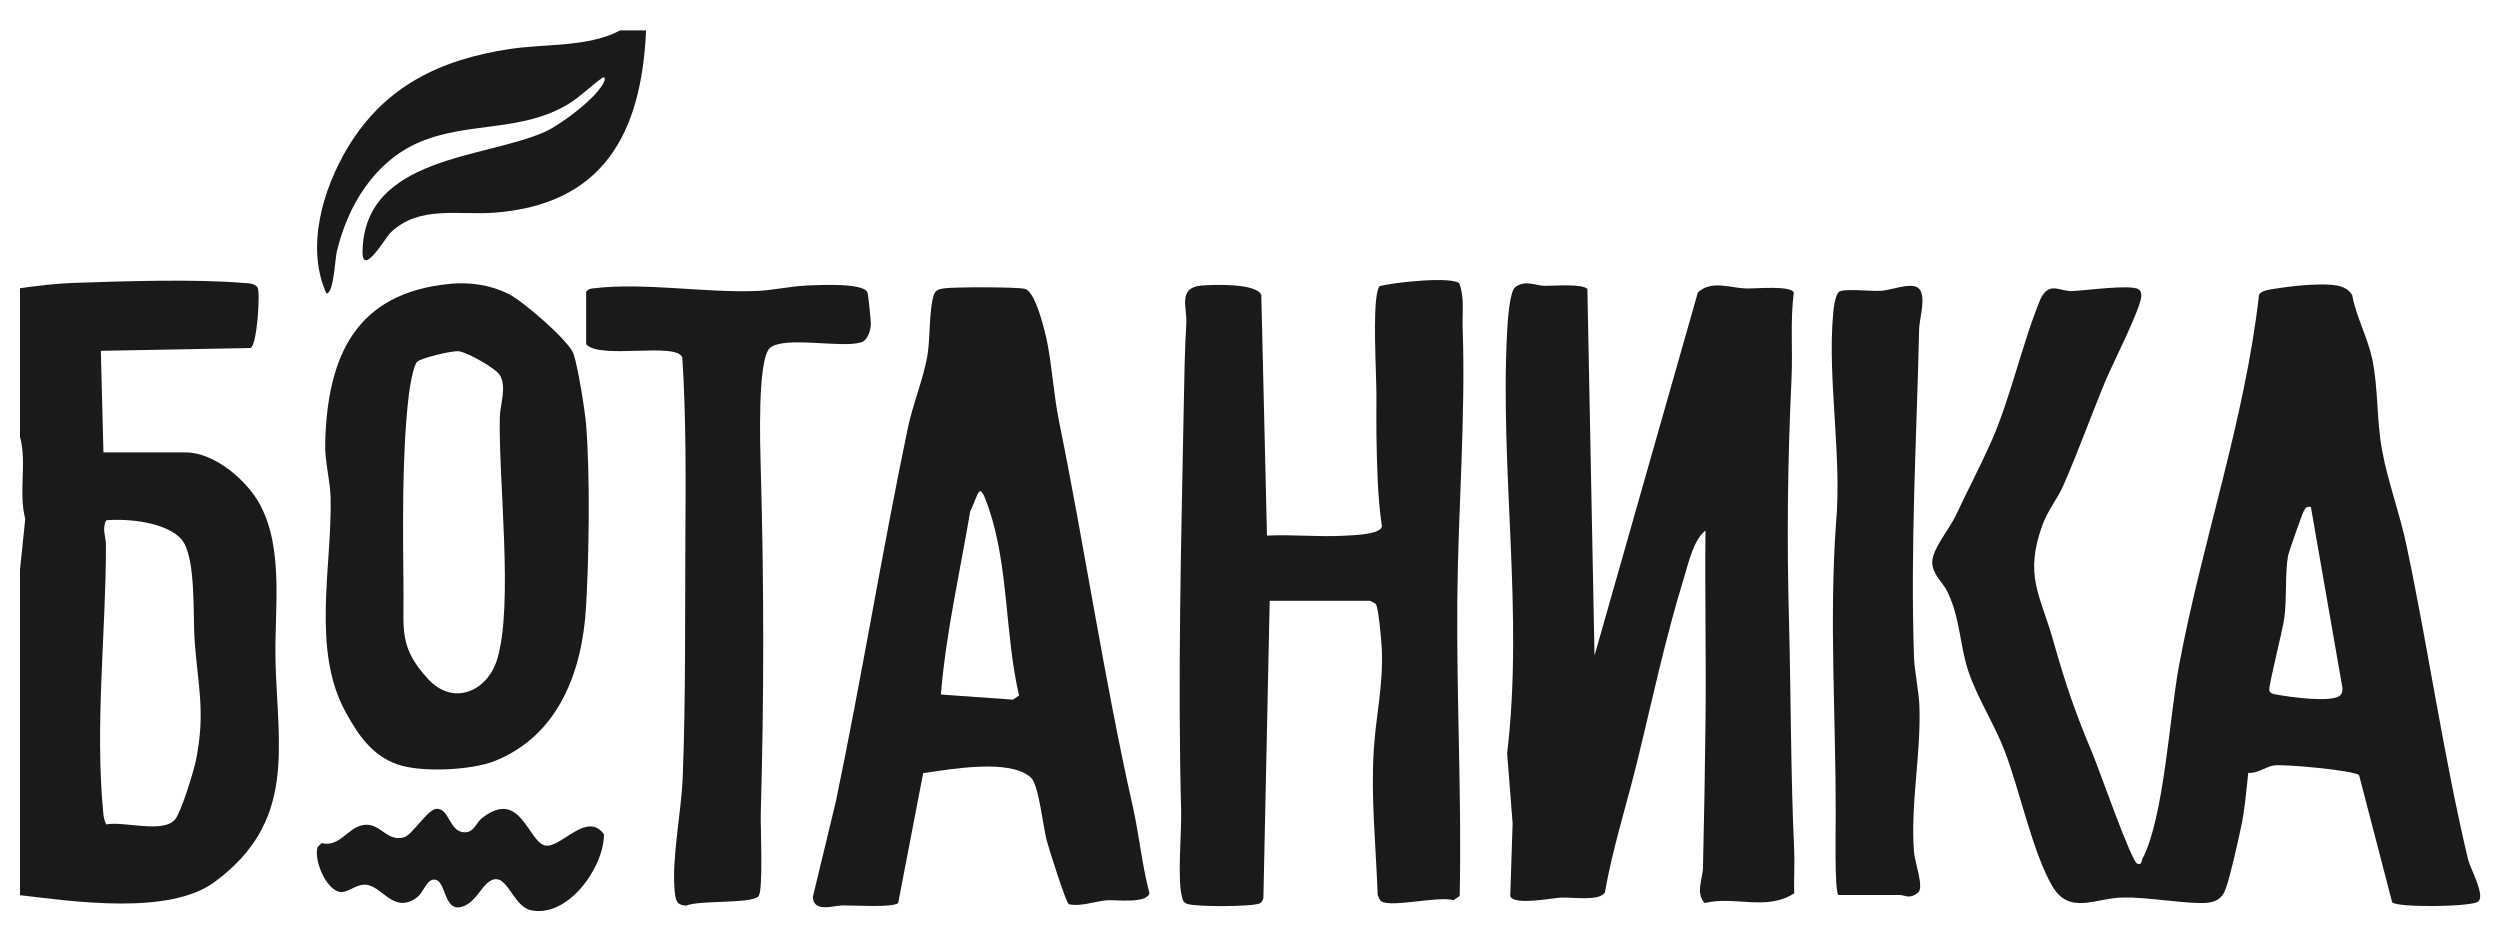
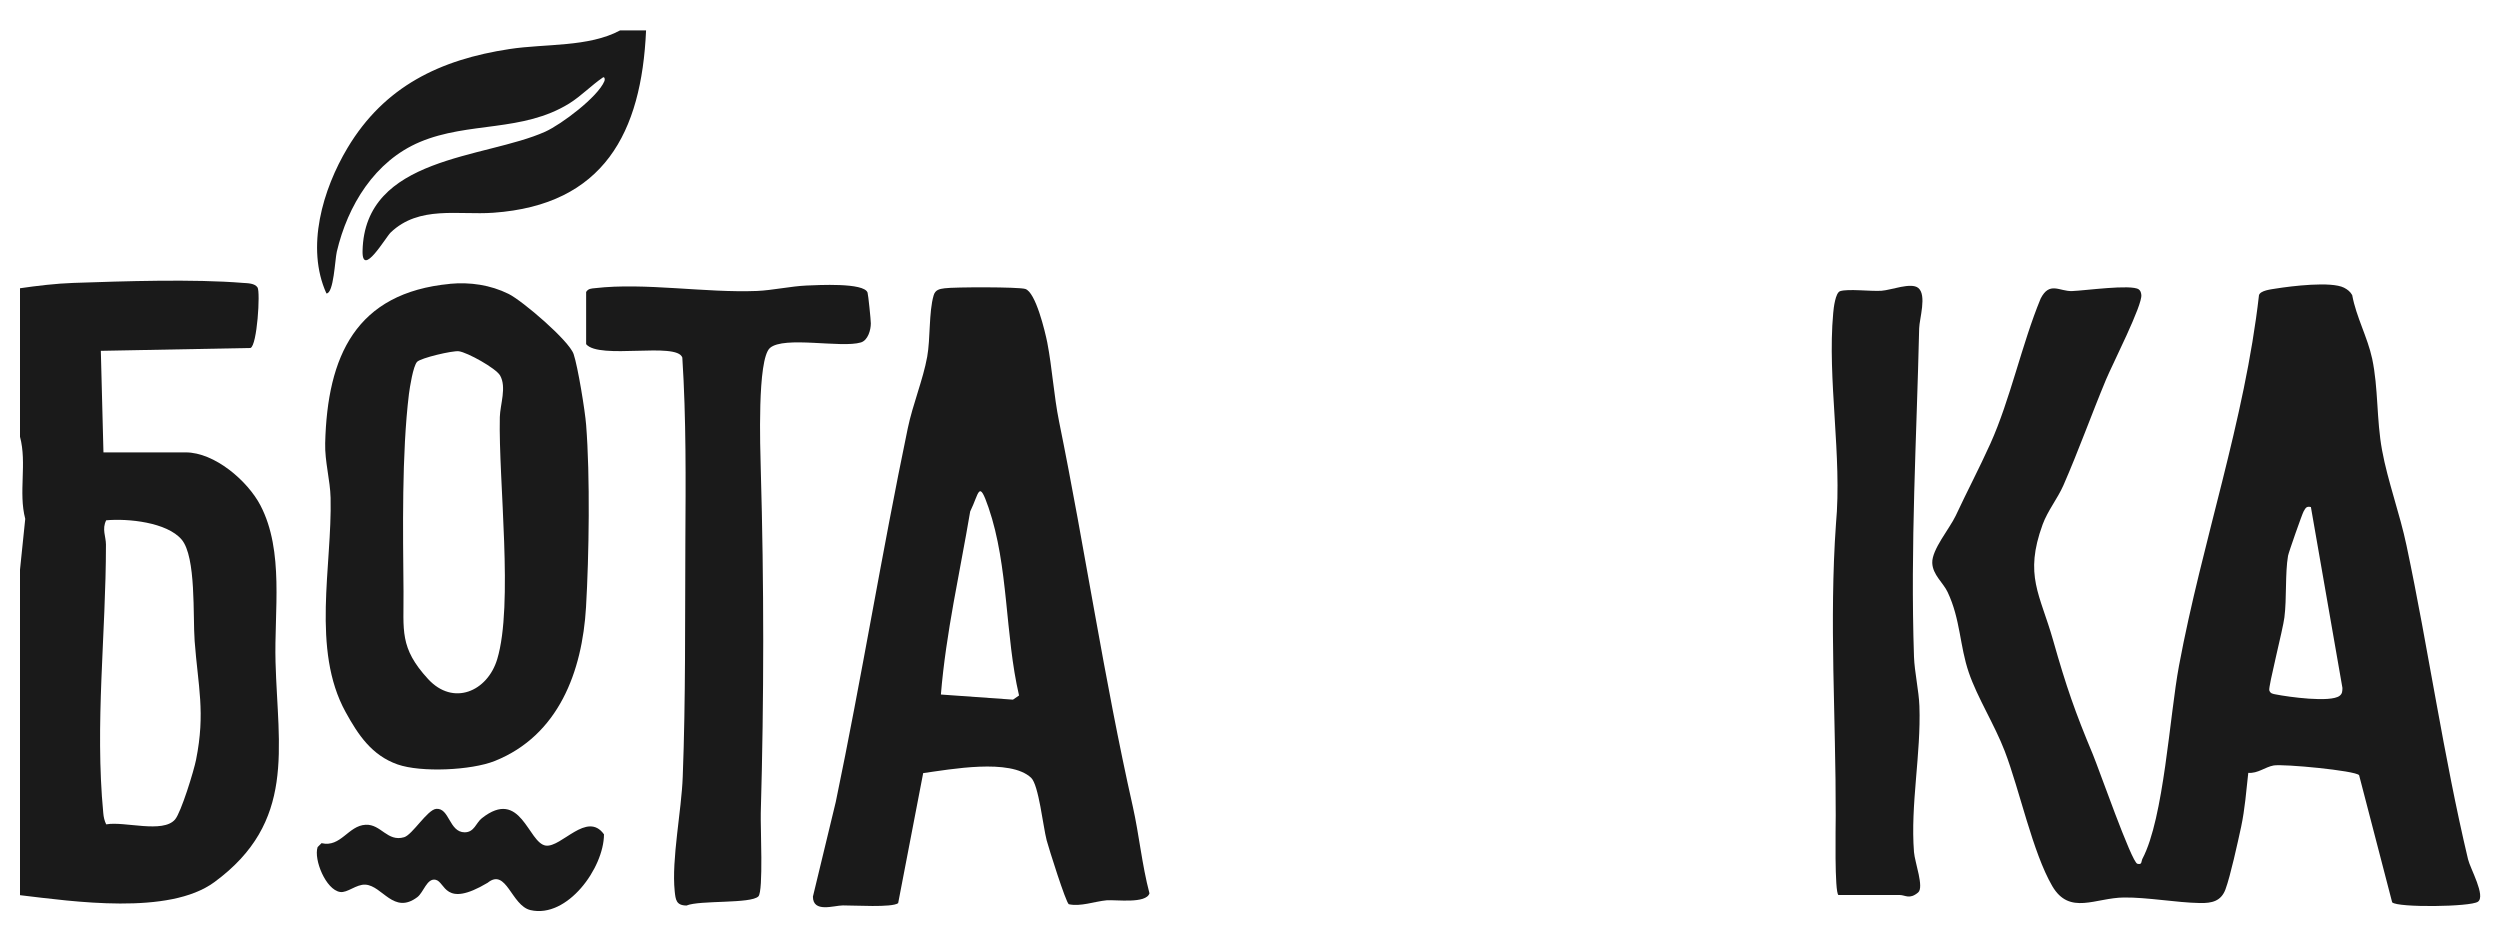
<svg xmlns="http://www.w3.org/2000/svg" width="42" height="16" viewBox="0 0 42 16" fill="none">
  <path d="M0.334 4.843C0.612 4.802 0.952 4.762 1.23 4.753C2.078 4.724 3.254 4.685 4.084 4.753C4.161 4.758 4.281 4.758 4.327 4.83C4.376 4.907 4.32 5.808 4.208 5.846L1.694 5.894L1.738 7.6H3.119C3.605 7.6 4.159 8.077 4.375 8.49C4.777 9.26 4.605 10.271 4.629 11.125C4.669 12.577 4.976 13.811 3.601 14.82C2.837 15.381 1.228 15.144 0.336 15.039V9.571L0.424 8.717C0.307 8.271 0.456 7.783 0.336 7.338V4.844L0.334 4.843ZM1.788 13.849C2.089 13.794 2.738 14.006 2.941 13.767C3.042 13.65 3.259 12.944 3.294 12.763C3.453 11.968 3.327 11.531 3.27 10.77C3.239 10.353 3.298 9.355 3.051 9.064C2.804 8.774 2.153 8.708 1.784 8.741C1.709 8.889 1.78 9.013 1.78 9.15C1.78 10.649 1.592 12.162 1.735 13.659C1.74 13.725 1.755 13.791 1.784 13.849H1.788Z" fill="#1A1A1A" />
  <path d="M10.854 0.511C10.778 2.232 10.143 3.442 8.289 3.574C7.699 3.616 7.042 3.448 6.563 3.906C6.481 3.985 6.082 4.673 6.091 4.217C6.124 2.621 8.148 2.667 9.161 2.212C9.432 2.089 10.044 1.63 10.154 1.363C10.165 1.338 10.161 1.29 10.132 1.299C9.933 1.435 9.768 1.61 9.564 1.738C8.779 2.224 7.876 2.04 7.055 2.385C6.296 2.705 5.841 3.451 5.658 4.23C5.627 4.364 5.607 4.93 5.484 4.93C5.133 4.157 5.422 3.181 5.839 2.484C6.457 1.451 7.393 1.001 8.56 0.824C9.161 0.732 9.889 0.795 10.417 0.511H10.856H10.854Z" fill="#1A1A1A" />
  <path d="M40.188 15.158L39.633 13.023C39.572 12.946 38.36 12.831 38.196 12.86C38.053 12.886 37.931 12.997 37.771 12.984C37.737 13.29 37.715 13.589 37.651 13.891C37.594 14.153 37.472 14.714 37.388 14.941C37.314 15.14 37.161 15.175 36.958 15.171C36.563 15.164 36.08 15.074 35.685 15.078C35.204 15.081 34.769 15.383 34.478 14.886C34.148 14.319 33.93 13.273 33.68 12.62C33.508 12.172 33.219 11.719 33.076 11.299C32.921 10.847 32.937 10.406 32.72 9.947C32.645 9.788 32.469 9.657 32.462 9.457C32.453 9.234 32.753 8.881 32.855 8.666C33.043 8.263 33.257 7.856 33.438 7.454C33.771 6.717 33.968 5.777 34.283 5.016C34.433 4.722 34.599 4.897 34.809 4.89C35.02 4.883 35.802 4.773 35.93 4.861C35.963 4.885 35.969 4.916 35.974 4.952C36 5.117 35.484 6.13 35.382 6.375C35.137 6.963 34.921 7.569 34.665 8.154C34.565 8.38 34.402 8.578 34.316 8.812C34.003 9.671 34.272 9.98 34.493 10.759C34.714 11.538 34.862 11.962 35.16 12.674C35.256 12.902 35.81 14.485 35.907 14.511C35.992 14.533 35.969 14.473 35.994 14.425C36.353 13.745 36.45 12.023 36.607 11.185C36.996 9.097 37.711 7.073 37.951 4.958C37.976 4.879 38.155 4.861 38.234 4.848C38.497 4.806 39.163 4.724 39.379 4.833C39.437 4.863 39.485 4.899 39.517 4.958C39.585 5.327 39.773 5.66 39.852 6.024C39.958 6.523 39.923 7.046 40.019 7.565C40.114 8.084 40.318 8.633 40.43 9.167C40.799 10.911 41.051 12.701 41.463 14.436C41.501 14.595 41.764 15.054 41.629 15.149C41.505 15.237 40.28 15.25 40.19 15.16L40.188 15.158ZM38.821 8.518C38.744 8.501 38.733 8.538 38.7 8.593C38.678 8.629 38.448 9.284 38.439 9.337C38.388 9.638 38.419 10.048 38.378 10.372C38.355 10.567 38.106 11.536 38.124 11.597C38.141 11.653 38.185 11.657 38.232 11.666C38.442 11.708 39.152 11.807 39.305 11.69C39.353 11.653 39.351 11.611 39.353 11.558L38.823 8.518H38.821Z" fill="#1A1A1A" />
-   <path d="M26.668 4.854L26.788 11.013L28.524 4.914C28.748 4.7 29.074 4.839 29.33 4.846C29.485 4.852 30.094 4.791 30.136 4.916C30.074 5.393 30.12 5.874 30.098 6.353C30.032 7.77 30.017 9.044 30.056 10.465C30.089 11.734 30.083 12.999 30.142 14.271C30.153 14.516 30.134 14.763 30.143 15.008C29.672 15.31 29.156 15.047 28.637 15.171C28.483 14.999 28.604 14.771 28.61 14.58C28.63 13.754 28.644 12.908 28.653 12.087C28.664 11.03 28.641 9.969 28.652 8.913C28.447 9.075 28.368 9.456 28.29 9.71C27.971 10.741 27.748 11.809 27.491 12.851C27.313 13.564 27.09 14.266 26.962 14.992C26.874 15.147 26.403 15.069 26.218 15.08C26.063 15.089 25.424 15.215 25.372 15.054L25.412 13.833L25.32 12.655C25.6 10.298 25.196 7.92 25.32 5.563C25.328 5.409 25.36 4.894 25.456 4.824C25.626 4.696 25.788 4.799 25.955 4.802C26.11 4.804 26.576 4.762 26.67 4.855L26.668 4.854Z" fill="#1A1A1A" />
-   <path d="M21.331 10.094L21.225 15.085C21.216 15.12 21.203 15.151 21.172 15.173C21.071 15.237 20.066 15.237 19.939 15.184C19.888 15.162 19.875 15.136 19.861 15.085C19.773 14.765 19.854 13.995 19.843 13.613C19.784 11.375 19.844 9.119 19.886 6.879C19.896 6.388 19.901 5.923 19.93 5.435C19.947 5.177 19.784 4.841 20.168 4.799C20.362 4.779 21.128 4.755 21.19 4.96L21.285 8.998C21.728 8.977 22.183 9.026 22.623 8.998C22.775 8.989 23.192 8.977 23.216 8.843C23.141 8.333 23.134 7.825 23.124 7.311C23.121 7.099 23.124 6.872 23.124 6.658C23.124 6.252 23.057 5.205 23.145 4.881C23.152 4.854 23.161 4.828 23.179 4.808C23.384 4.746 24.406 4.636 24.518 4.764C24.607 5.003 24.563 5.267 24.573 5.519C24.624 7.024 24.496 8.561 24.483 10.068C24.468 11.73 24.558 13.388 24.523 15.052L24.419 15.123C24.165 15.05 23.386 15.248 23.212 15.145C23.177 15.125 23.161 15.074 23.145 15.037C23.117 14.231 23.029 13.414 23.079 12.606C23.115 12.013 23.241 11.531 23.214 10.9C23.209 10.772 23.159 10.2 23.113 10.149C23.101 10.136 23.024 10.094 23.015 10.094H21.327H21.331Z" fill="#1A1A1A" />
  <path d="M15.509 12.99L15.089 15.173C14.985 15.251 14.348 15.209 14.162 15.211C14.01 15.211 13.657 15.341 13.657 15.063L14.041 13.472C14.475 11.388 14.816 9.282 15.25 7.198C15.334 6.793 15.508 6.377 15.577 5.993C15.632 5.689 15.603 5.243 15.685 4.963C15.712 4.868 15.784 4.854 15.871 4.843C16.032 4.821 17.109 4.819 17.224 4.854C17.4 4.907 17.557 5.57 17.594 5.753C17.678 6.188 17.703 6.638 17.793 7.084C18.23 9.231 18.548 11.405 19.031 13.549C19.139 14.032 19.184 14.527 19.311 15.008C19.254 15.187 18.751 15.113 18.592 15.125C18.387 15.144 18.153 15.235 17.956 15.191C17.906 15.162 17.619 14.249 17.584 14.118C17.522 13.878 17.451 13.189 17.323 13.067C16.974 12.737 15.963 12.926 15.511 12.988L15.509 12.99ZM15.807 11.668L17.018 11.754L17.12 11.684C16.882 10.664 16.946 9.514 16.608 8.529C16.442 8.044 16.451 8.284 16.299 8.593C16.127 9.616 15.892 10.631 15.807 11.668Z" fill="#1A1A1A" />
  <path d="M7.558 4.768C7.898 4.737 8.238 4.786 8.545 4.938C8.777 5.053 9.56 5.722 9.637 5.949C9.708 6.159 9.829 6.9 9.847 7.139C9.915 8.002 9.896 9.331 9.845 10.203C9.781 11.28 9.386 12.355 8.311 12.785C7.916 12.942 7.073 12.981 6.678 12.842C6.247 12.69 6.018 12.348 5.806 11.962C5.228 10.913 5.581 9.505 5.554 8.364C5.547 8.064 5.455 7.753 5.463 7.446C5.499 5.984 5.976 4.919 7.56 4.769L7.558 4.768ZM7.007 6.079C6.94 6.152 6.885 6.505 6.87 6.62C6.748 7.625 6.77 8.914 6.779 9.942C6.784 10.591 6.706 10.88 7.192 11.408C7.614 11.867 8.189 11.618 8.353 11.075C8.629 10.161 8.373 8.081 8.397 7.007C8.403 6.792 8.514 6.505 8.401 6.307C8.329 6.185 7.852 5.92 7.708 5.901C7.604 5.888 7.07 6.013 7.007 6.079Z" fill="#1A1A1A" />
  <path d="M9.845 4.908C9.883 4.846 9.933 4.848 9.997 4.841C10.831 4.744 11.849 4.923 12.719 4.888C12.977 4.877 13.29 4.808 13.549 4.797C13.734 4.79 14.518 4.744 14.575 4.916C14.586 4.947 14.63 5.373 14.63 5.433C14.63 5.543 14.582 5.717 14.463 5.753C14.136 5.852 13.171 5.64 12.935 5.846C12.719 6.037 12.772 7.532 12.781 7.885C12.836 9.808 12.836 11.73 12.781 13.657C12.774 13.882 12.827 14.973 12.741 15.059C12.615 15.187 11.756 15.12 11.533 15.213C11.359 15.211 11.35 15.114 11.335 14.973C11.28 14.434 11.45 13.62 11.47 13.048C11.52 11.75 11.507 10.406 11.514 9.11C11.52 8.075 11.529 7.038 11.463 6.007C11.372 5.739 10.068 6.047 9.847 5.782V4.907L9.845 4.908Z" fill="#1A1A1A" />
  <path d="M30.886 15.037C30.818 14.994 30.84 13.887 30.84 13.701C30.844 12.077 30.729 10.432 30.844 8.805C30.95 7.667 30.696 6.369 30.798 5.259C30.805 5.172 30.835 4.919 30.913 4.892C31.043 4.848 31.431 4.897 31.608 4.885C31.773 4.874 32.105 4.74 32.226 4.837C32.374 4.956 32.246 5.353 32.242 5.517C32.199 7.382 32.093 9.156 32.155 11.033C32.164 11.289 32.237 11.606 32.246 11.862C32.275 12.666 32.093 13.518 32.155 14.315C32.169 14.491 32.328 14.908 32.224 14.994C32.078 15.116 32.01 15.036 31.915 15.036H30.886V15.037Z" fill="#1A1A1A" />
-   <path d="M8.192 14.831C8.061 14.939 7.951 15.213 7.711 15.244C7.461 15.266 7.487 14.816 7.318 14.78C7.172 14.749 7.117 14.992 7.011 15.072C6.613 15.372 6.426 14.88 6.139 14.862C5.985 14.853 5.836 15.005 5.713 14.985C5.475 14.948 5.267 14.441 5.336 14.231L5.402 14.165C5.726 14.242 5.85 13.869 6.144 13.856C6.402 13.844 6.507 14.149 6.79 14.065C6.929 14.023 7.179 13.604 7.327 13.589C7.552 13.568 7.543 13.981 7.806 13.983C7.969 13.983 7.997 13.823 8.094 13.747C8.752 13.226 8.872 14.164 9.169 14.206C9.432 14.242 9.863 13.619 10.147 14.017C10.145 14.582 9.532 15.432 8.913 15.29C8.589 15.215 8.509 14.573 8.192 14.831Z" fill="#1A1A1A" />
+   <path d="M8.192 14.831C7.461 15.266 7.487 14.816 7.318 14.78C7.172 14.749 7.117 14.992 7.011 15.072C6.613 15.372 6.426 14.88 6.139 14.862C5.985 14.853 5.836 15.005 5.713 14.985C5.475 14.948 5.267 14.441 5.336 14.231L5.402 14.165C5.726 14.242 5.85 13.869 6.144 13.856C6.402 13.844 6.507 14.149 6.79 14.065C6.929 14.023 7.179 13.604 7.327 13.589C7.552 13.568 7.543 13.981 7.806 13.983C7.969 13.983 7.997 13.823 8.094 13.747C8.752 13.226 8.872 14.164 9.169 14.206C9.432 14.242 9.863 13.619 10.147 14.017C10.145 14.582 9.532 15.432 8.913 15.29C8.589 15.215 8.509 14.573 8.192 14.831Z" fill="#1A1A1A" />
</svg>